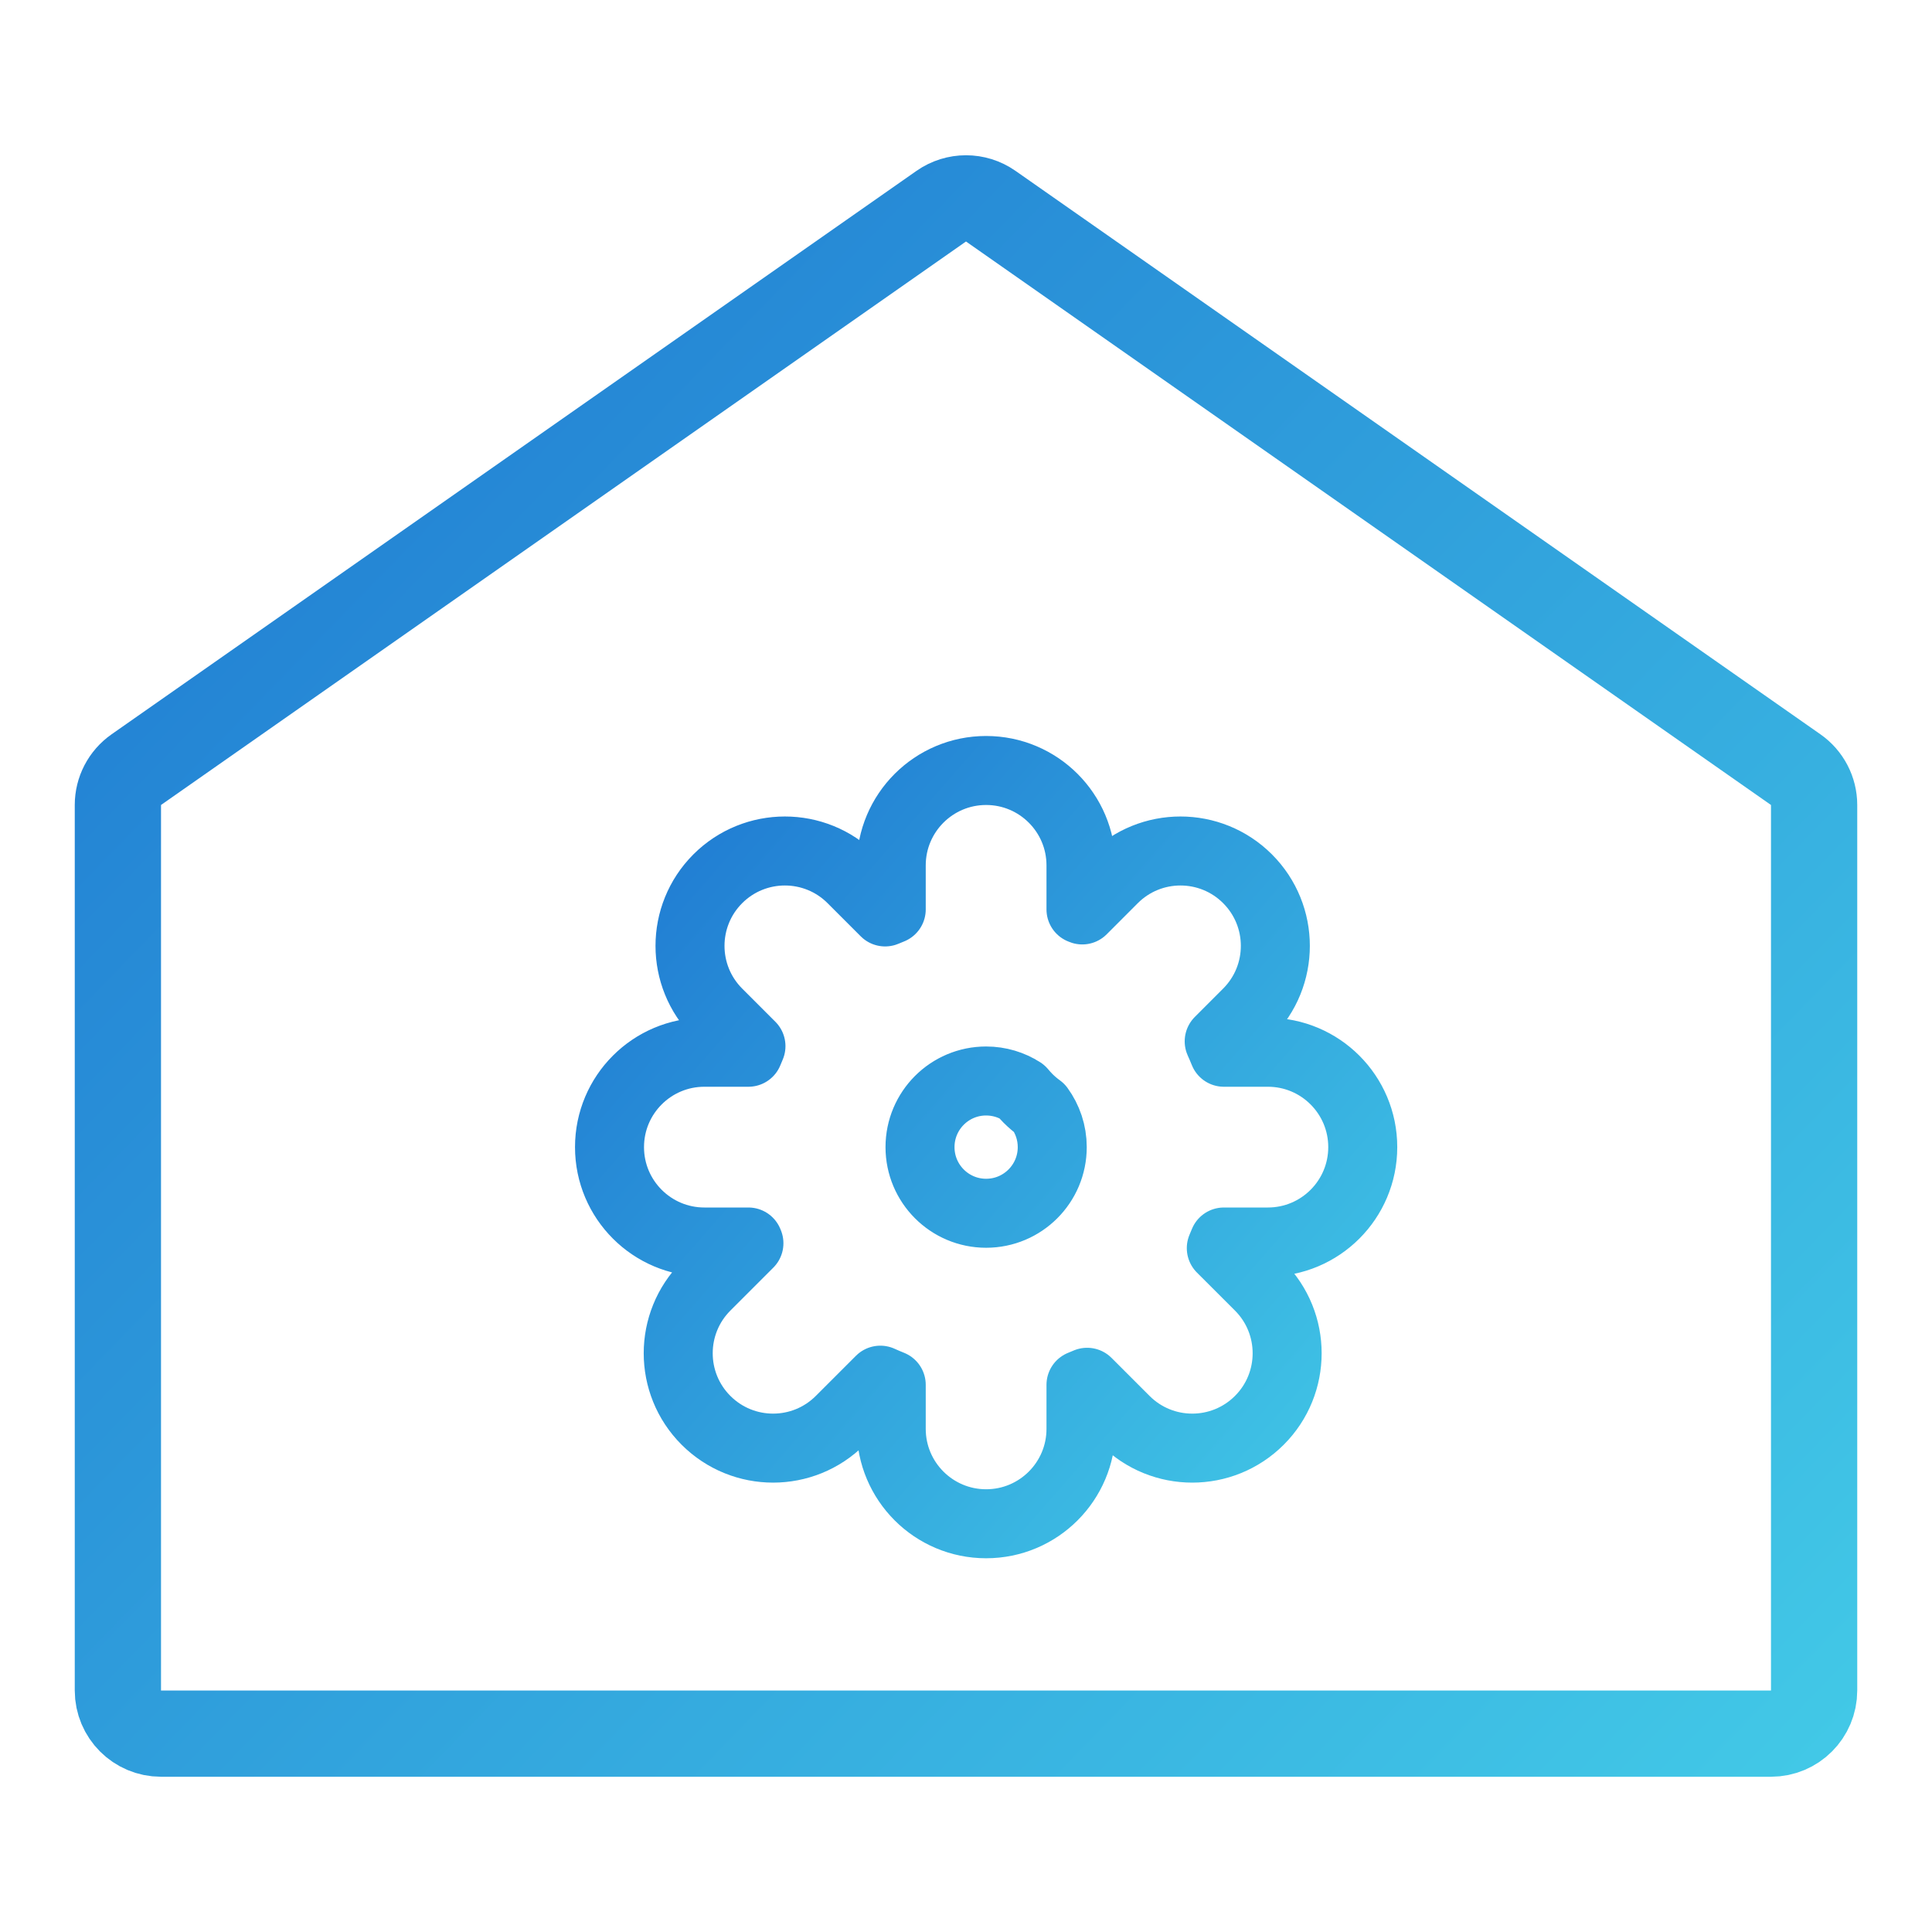
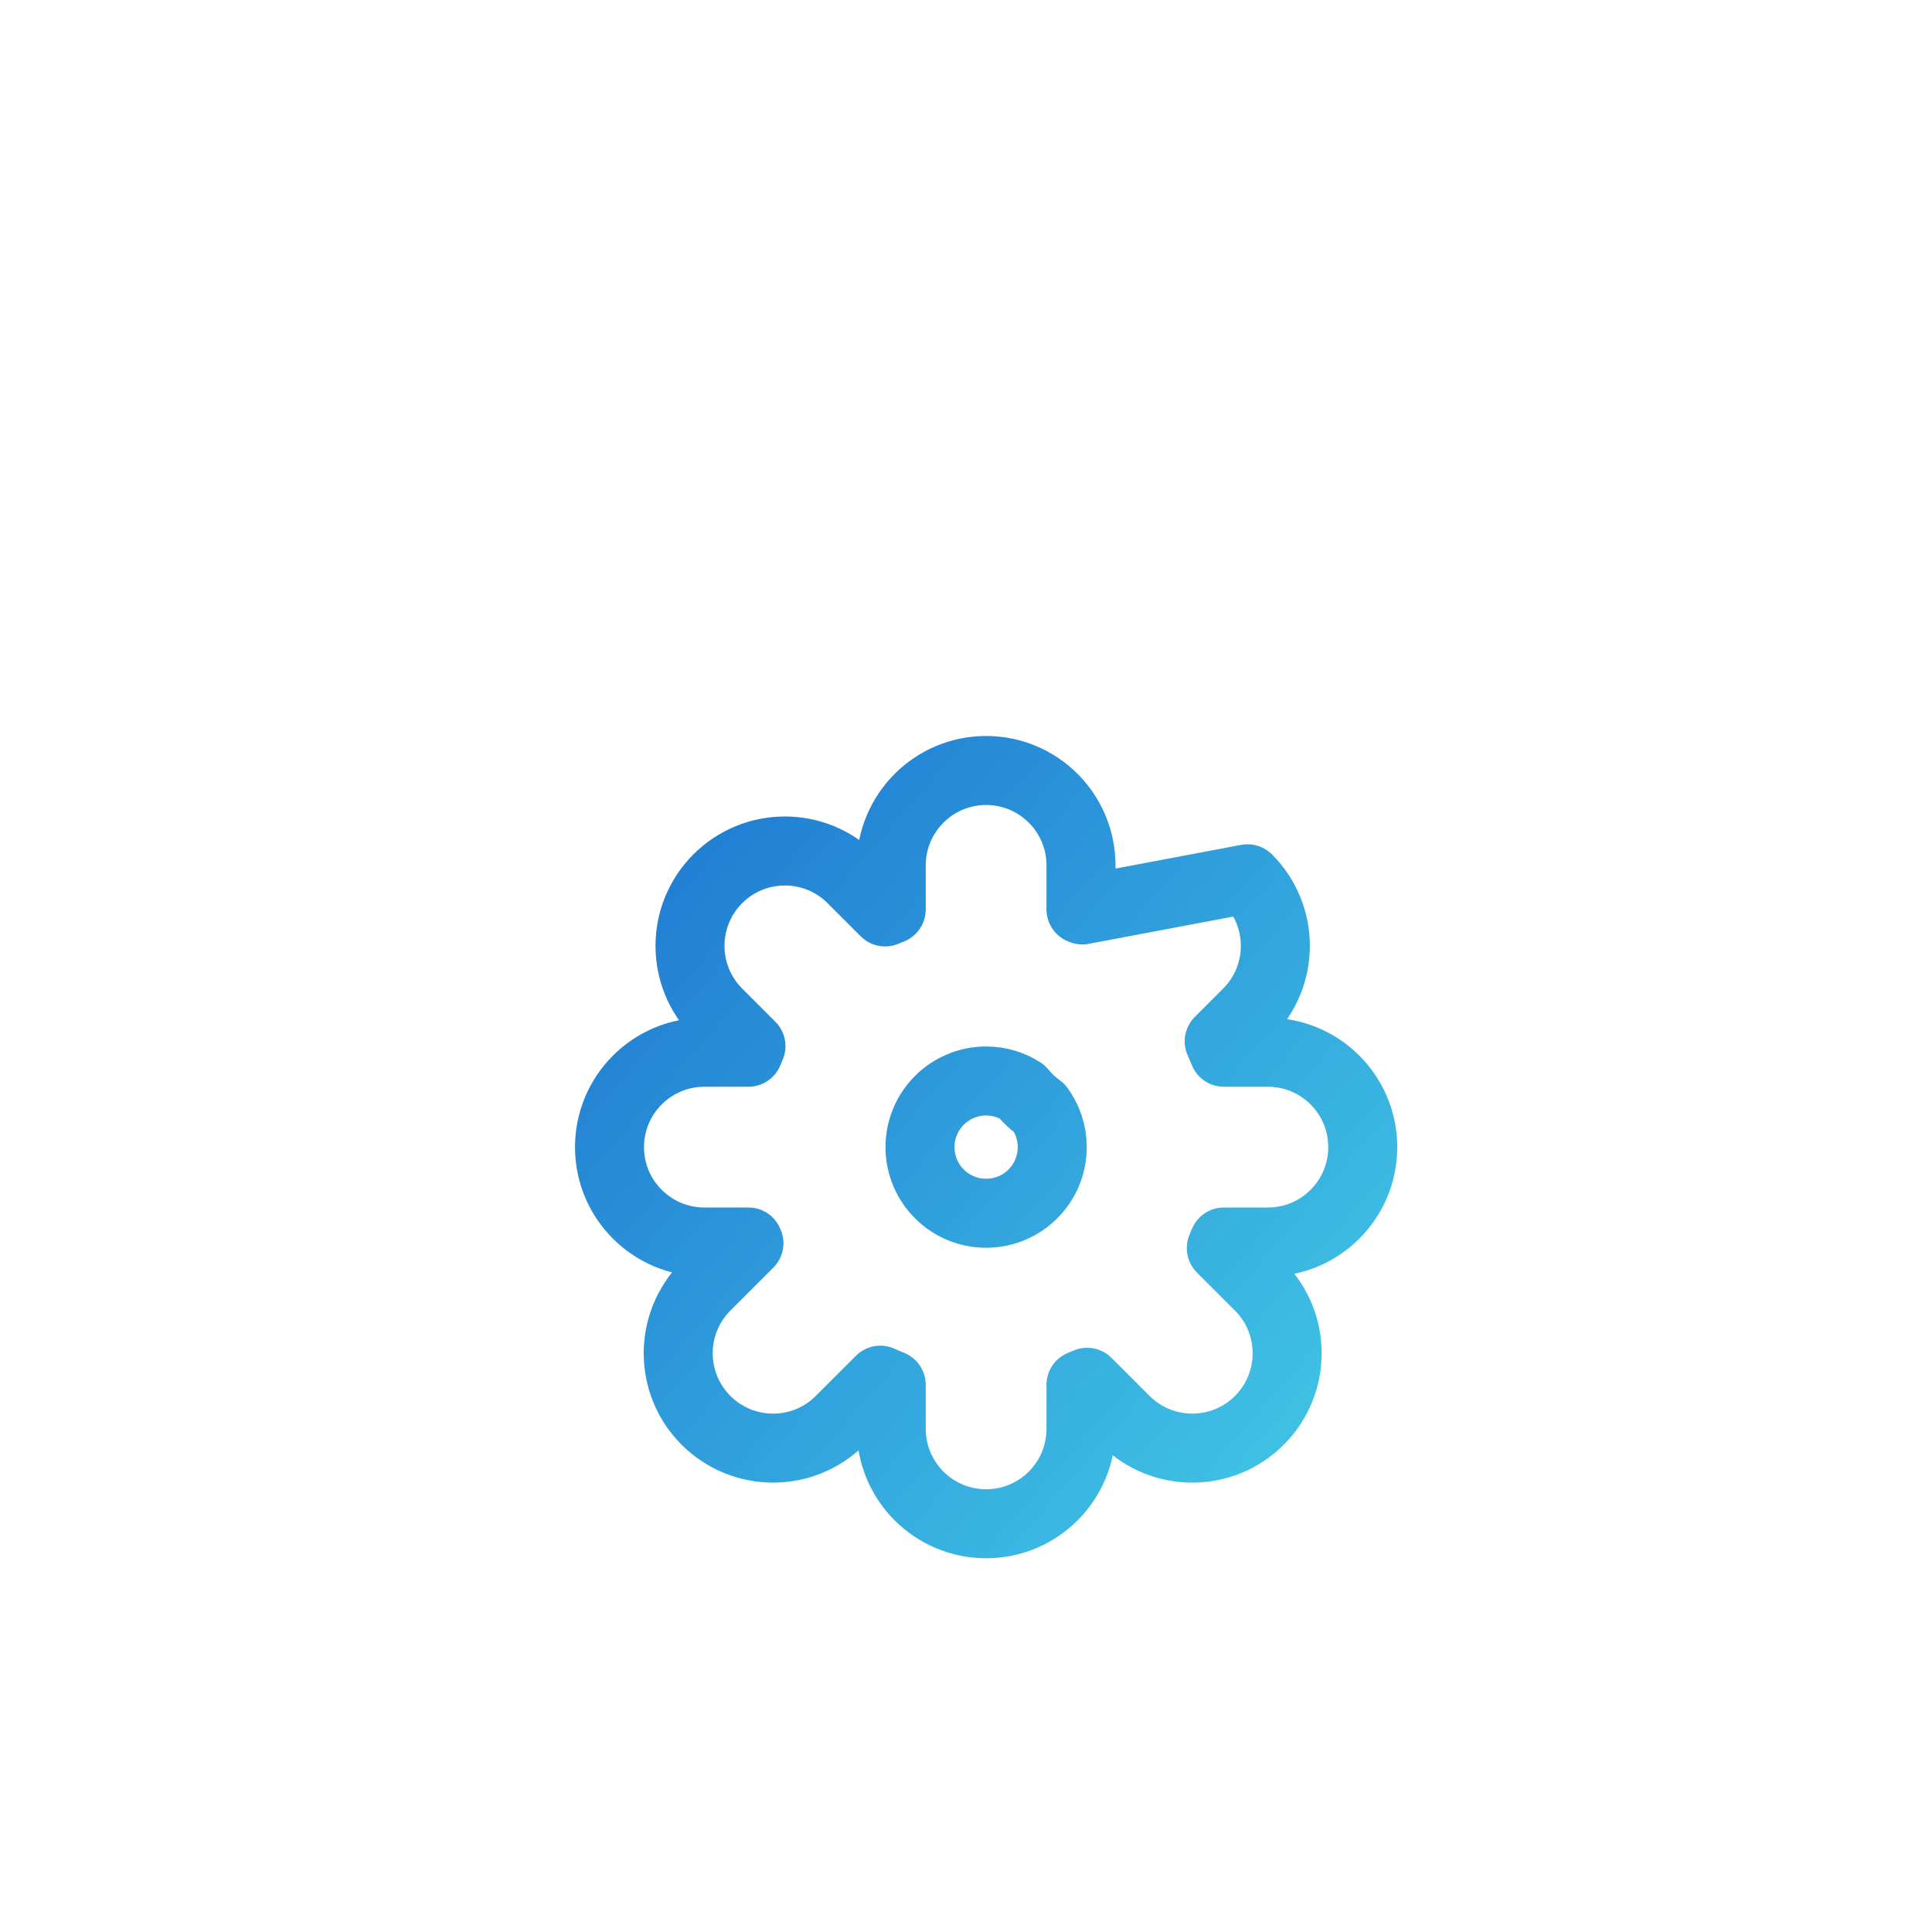
<svg xmlns="http://www.w3.org/2000/svg" width="56" height="56" viewBox="0 0 56 56" fill="none">
-   <path d="M3.95 22.309C3.616 22.543 3.417 22.925 3.417 23.333V49C3.417 49.69 3.976 50.25 4.667 50.25H51.333C52.024 50.25 52.583 49.69 52.583 49V23.333C52.583 22.925 52.384 22.543 52.05 22.309L28.717 5.976C28.287 5.675 27.714 5.675 27.283 5.976L3.95 22.309Z" stroke="url(#paint0_linear_3_105)" stroke-width="2.5" stroke-linecap="round" stroke-linejoin="round" />
-   <path d="M25.833 25.083V26.36C25.774 26.384 25.715 26.408 25.656 26.433L24.695 25.472C23.621 24.398 21.88 24.398 20.805 25.472C19.732 26.546 19.732 28.287 20.805 29.361L21.767 30.323C21.742 30.381 21.717 30.441 21.693 30.5H20.417C18.898 30.5 17.667 31.731 17.667 33.25C17.667 34.769 18.898 36 20.417 36H21.693C21.698 36.012 21.703 36.024 21.708 36.036L20.464 37.28C19.39 38.354 19.39 40.096 20.464 41.169C21.538 42.243 23.279 42.243 24.353 41.169L25.517 40.005C25.621 40.053 25.727 40.097 25.833 40.14V41.417C25.833 42.935 27.065 44.167 28.583 44.167C30.102 44.167 31.333 42.935 31.333 41.417V40.14C31.393 40.116 31.452 40.092 31.511 40.066L32.614 41.169C33.688 42.243 35.429 42.243 36.503 41.169C37.577 40.096 37.577 38.354 36.503 37.28L35.4 36.178C35.425 36.119 35.45 36.059 35.474 36H36.75C38.269 36 39.5 34.769 39.5 33.25C39.5 31.731 38.269 30.5 36.75 30.5H35.474C35.431 30.393 35.386 30.288 35.339 30.184L36.161 29.361C37.235 28.287 37.235 26.546 36.161 25.472C35.087 24.398 33.346 24.398 32.272 25.472L31.37 26.375C31.358 26.37 31.346 26.365 31.333 26.36V25.083C31.333 23.565 30.102 22.333 28.583 22.333C27.065 22.333 25.833 23.565 25.833 25.083ZM28.583 31.333C28.962 31.333 29.316 31.443 29.613 31.633C29.671 31.703 29.732 31.771 29.797 31.836C29.903 31.942 30.016 32.038 30.134 32.123C30.364 32.44 30.5 32.829 30.5 33.25C30.5 34.309 29.642 35.167 28.583 35.167C27.525 35.167 26.667 34.309 26.667 33.25C26.667 32.191 27.525 31.333 28.583 31.333Z" stroke="url(#paint1_linear_3_105)" stroke-width="2" stroke-linecap="round" stroke-linejoin="round" />
+   <path d="M25.833 25.083V26.36C25.774 26.384 25.715 26.408 25.656 26.433L24.695 25.472C23.621 24.398 21.88 24.398 20.805 25.472C19.732 26.546 19.732 28.287 20.805 29.361L21.767 30.323C21.742 30.381 21.717 30.441 21.693 30.5H20.417C18.898 30.5 17.667 31.731 17.667 33.25C17.667 34.769 18.898 36 20.417 36H21.693C21.698 36.012 21.703 36.024 21.708 36.036L20.464 37.28C19.39 38.354 19.39 40.096 20.464 41.169C21.538 42.243 23.279 42.243 24.353 41.169L25.517 40.005C25.621 40.053 25.727 40.097 25.833 40.14V41.417C25.833 42.935 27.065 44.167 28.583 44.167C30.102 44.167 31.333 42.935 31.333 41.417V40.14C31.393 40.116 31.452 40.092 31.511 40.066L32.614 41.169C33.688 42.243 35.429 42.243 36.503 41.169C37.577 40.096 37.577 38.354 36.503 37.28L35.4 36.178C35.425 36.119 35.45 36.059 35.474 36H36.75C38.269 36 39.5 34.769 39.5 33.25C39.5 31.731 38.269 30.5 36.75 30.5H35.474C35.431 30.393 35.386 30.288 35.339 30.184L36.161 29.361C37.235 28.287 37.235 26.546 36.161 25.472L31.37 26.375C31.358 26.37 31.346 26.365 31.333 26.36V25.083C31.333 23.565 30.102 22.333 28.583 22.333C27.065 22.333 25.833 23.565 25.833 25.083ZM28.583 31.333C28.962 31.333 29.316 31.443 29.613 31.633C29.671 31.703 29.732 31.771 29.797 31.836C29.903 31.942 30.016 32.038 30.134 32.123C30.364 32.44 30.5 32.829 30.5 33.25C30.5 34.309 29.642 35.167 28.583 35.167C27.525 35.167 26.667 34.309 26.667 33.25C26.667 32.191 27.525 31.333 28.583 31.333Z" stroke="url(#paint1_linear_3_105)" stroke-width="2" stroke-linecap="round" stroke-linejoin="round" />
  <defs>
    <linearGradient id="paint0_linear_3_105" x1="76.372" y1="59.814" x2="15.579" y2="0.709" gradientUnits="userSpaceOnUse">
      <stop stop-color="#4EE4EE" />
      <stop offset="1" stop-color="#217ED3" />
    </linearGradient>
    <linearGradient id="paint1_linear_3_105" x1="49.142" y1="48.273" x2="20.676" y2="23.366" gradientUnits="userSpaceOnUse">
      <stop stop-color="#4EE4EE" />
      <stop offset="1" stop-color="#217ED3" />
    </linearGradient>
  </defs>
</svg>